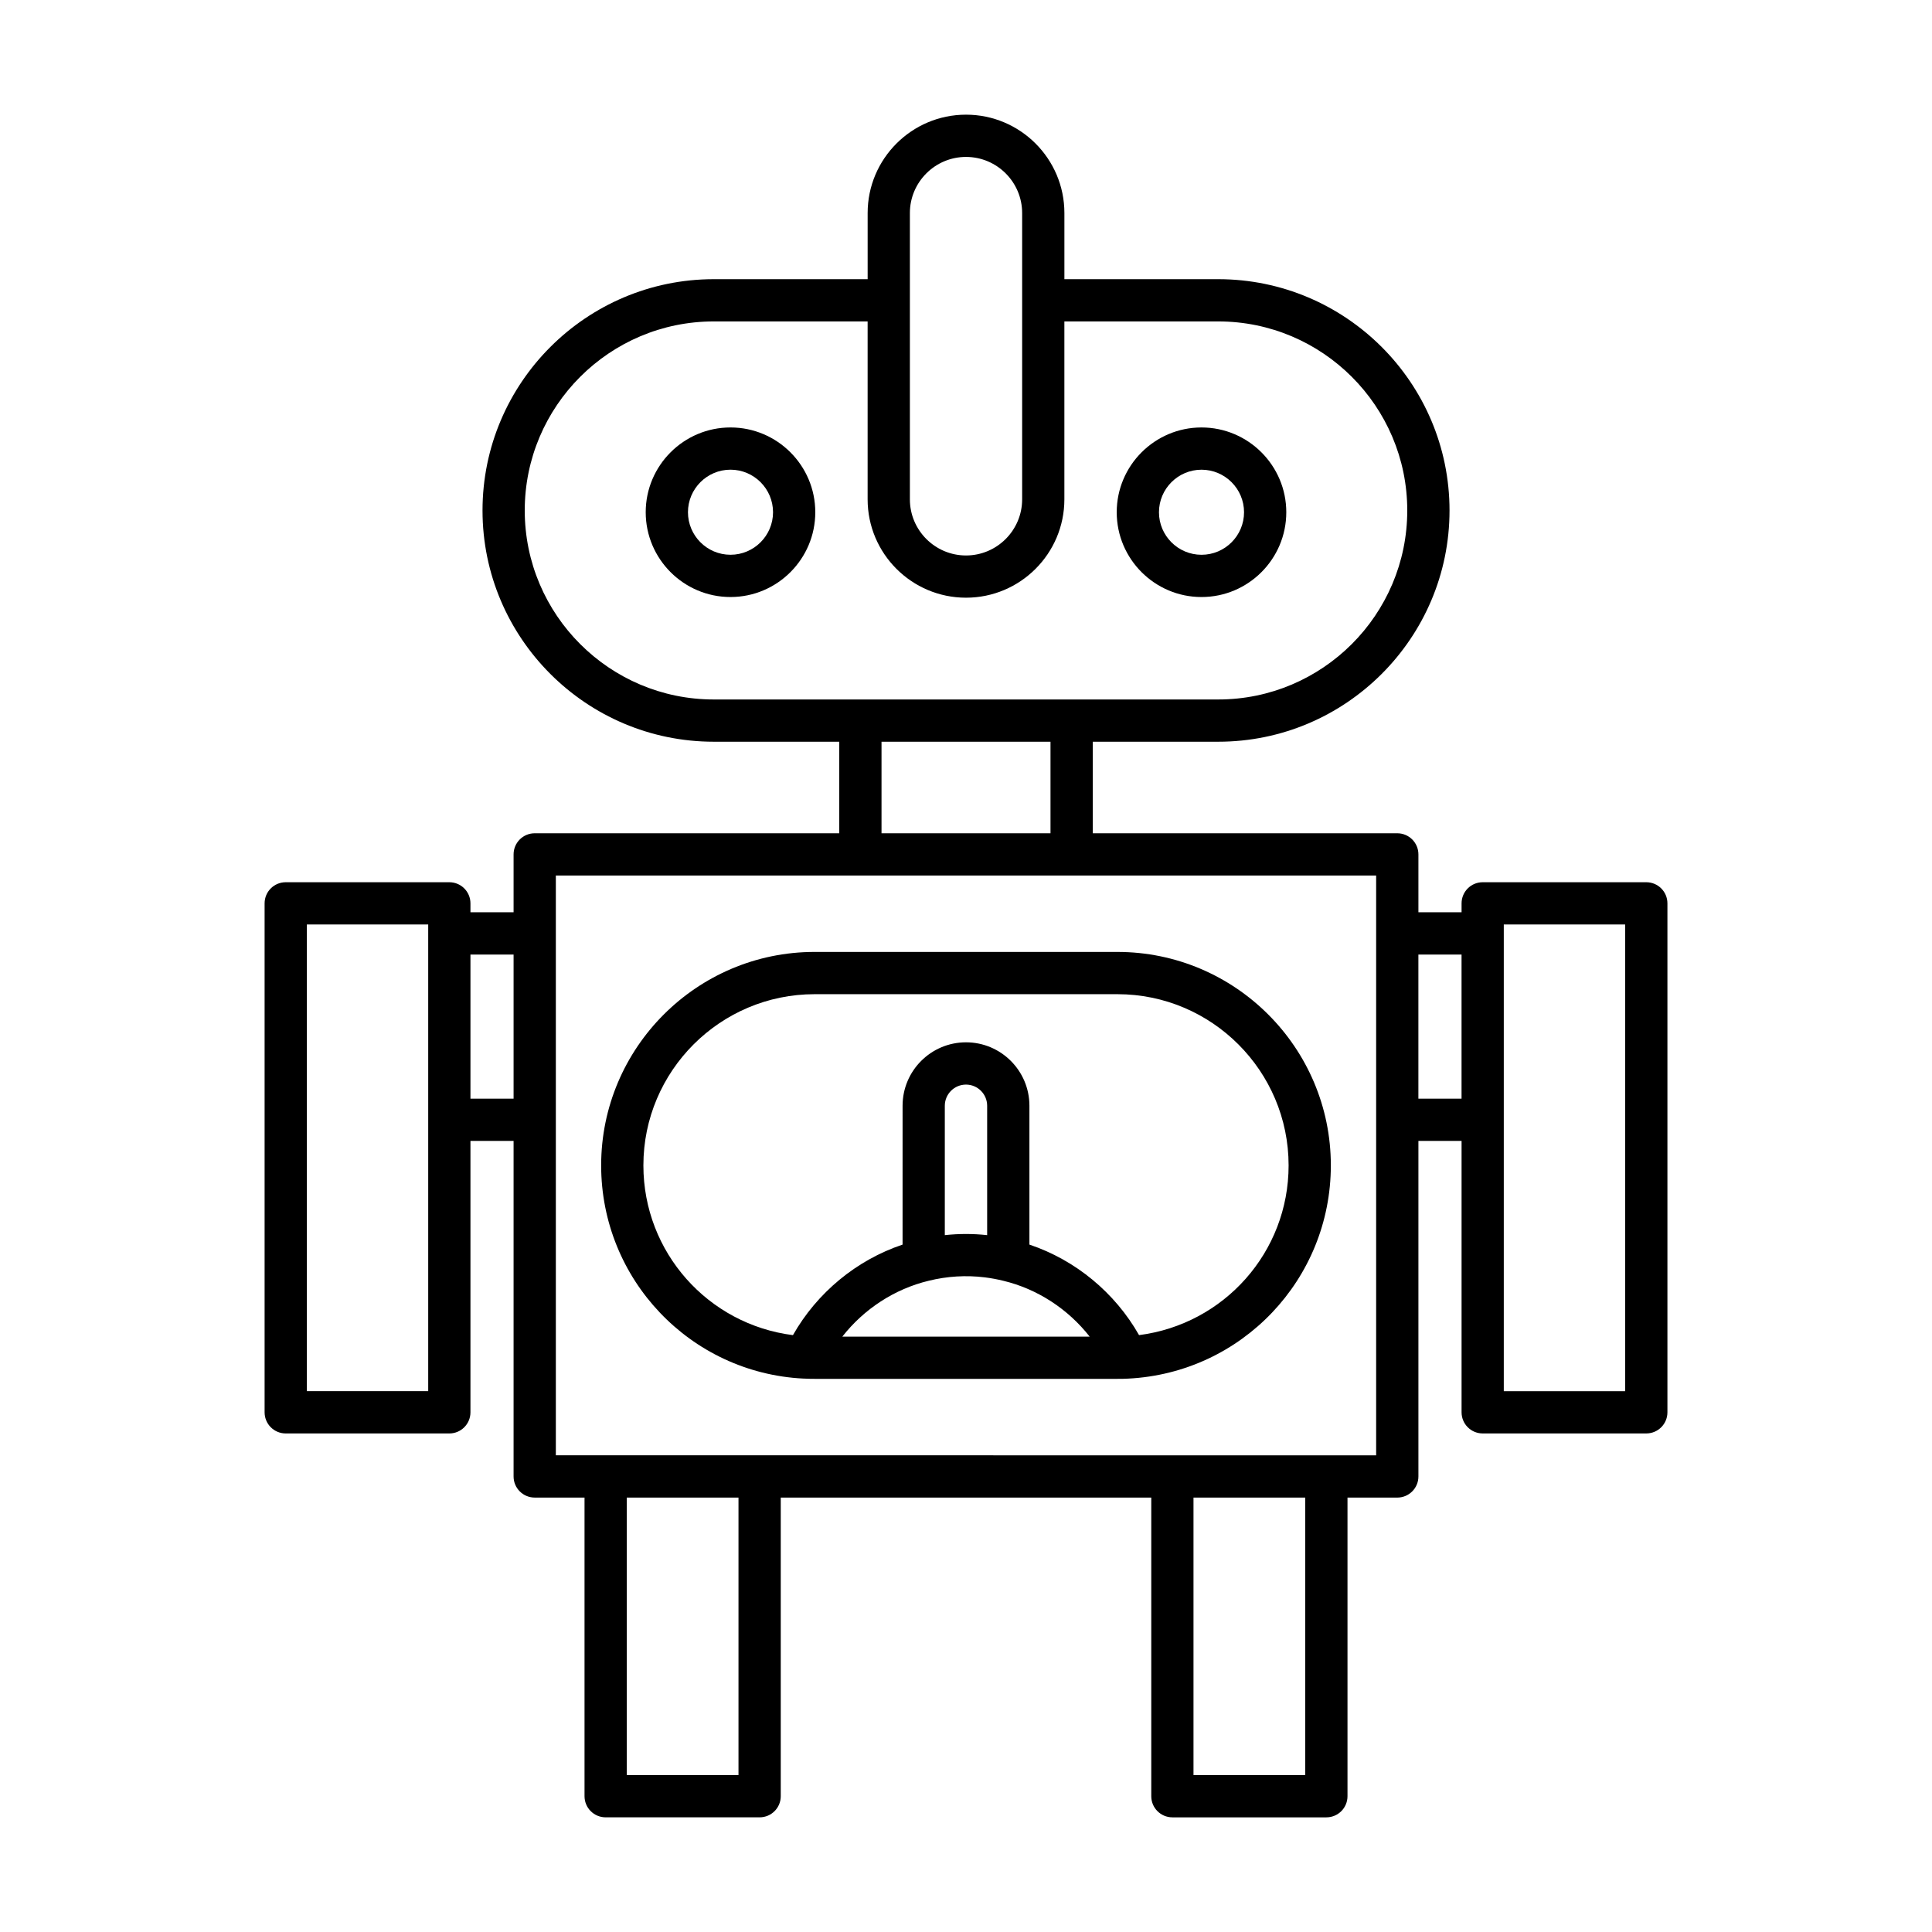
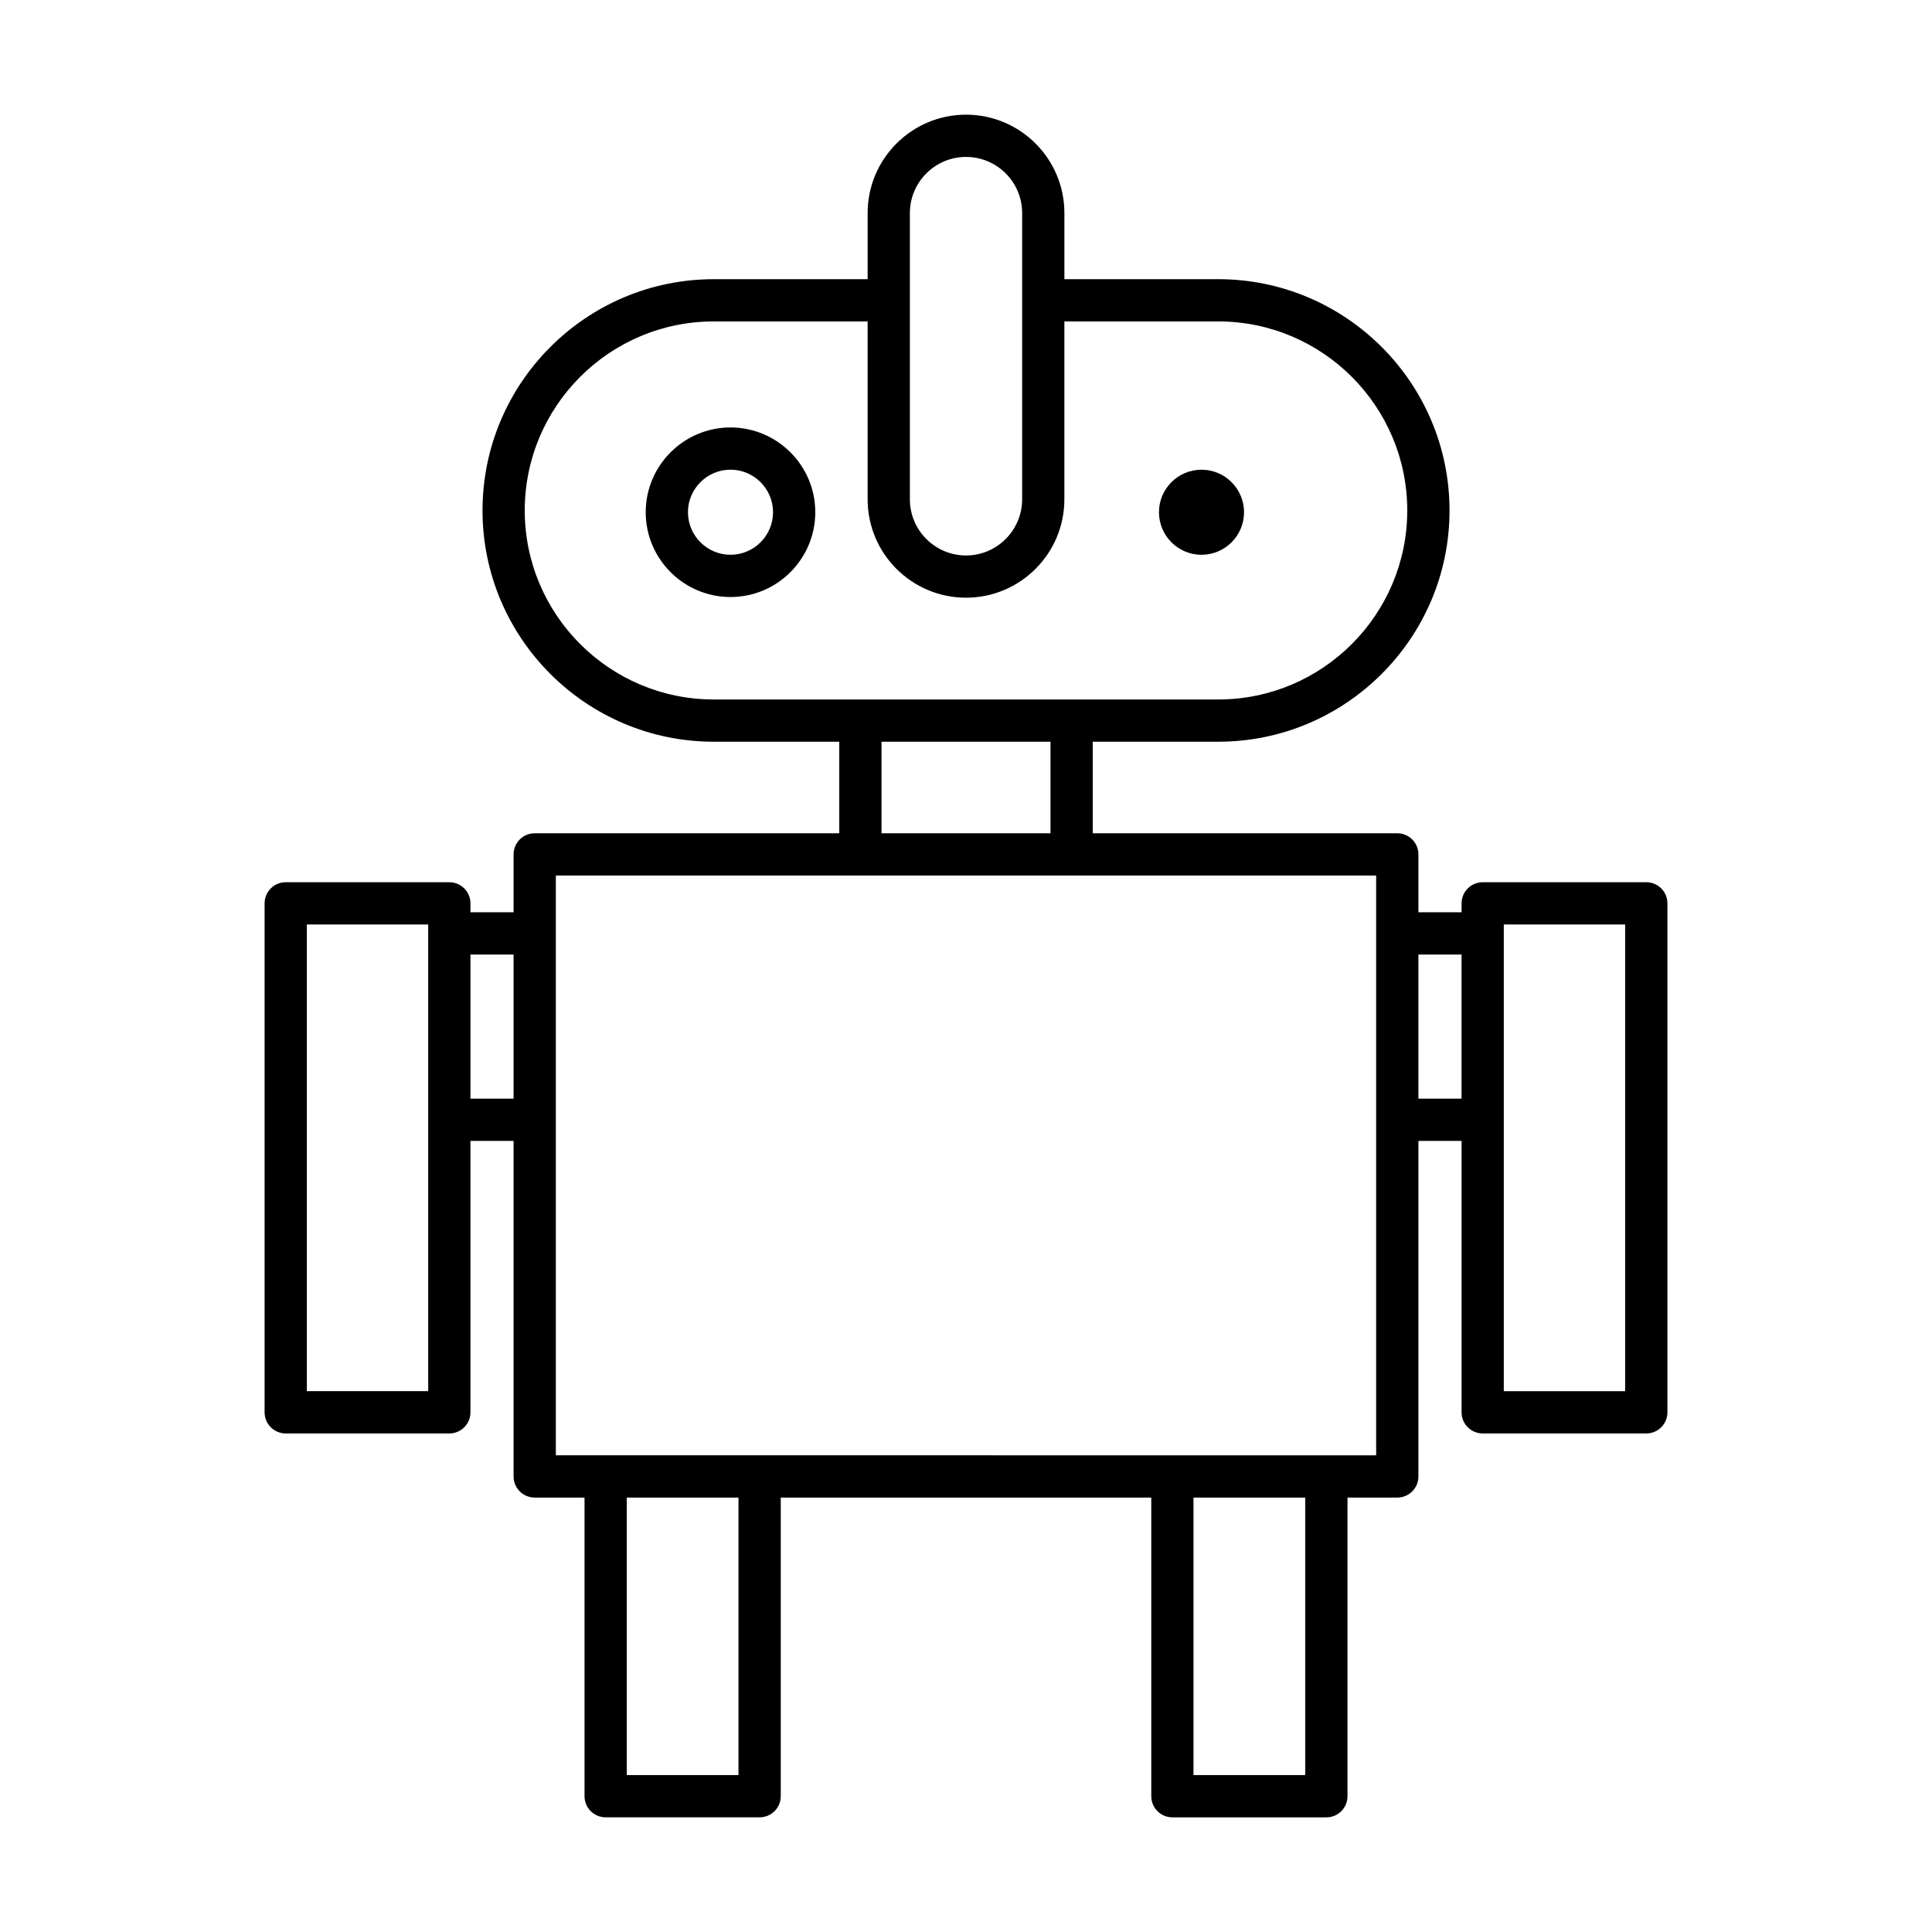
<svg xmlns="http://www.w3.org/2000/svg" fill="#000000" width="800px" height="800px" version="1.1" viewBox="144 144 512 512">
  <g>
-     <path d="m440.12 396.27h-80.238c-31.191 0-56.57 25.383-56.57 56.574 0 30.164 23.582 54.984 53.574 56.492 0.055 0.004 0.117 0 0.172 0.004h0.066c0.887 0.055 1.816 0.07 2.754 0.07h80.238c1.016 0 2.043-0.004 2.875-0.066 30.109-1.52 53.695-26.34 53.695-56.504 0.004-31.188-25.371-56.57-56.566-56.57zm-72.895 101.95c5.715-7.301 13.816-12.625 22.898-14.809 4.902-1.207 9.895-1.508 14.832-0.902 1.652 0.203 3.301 0.508 4.949 0.914 9.059 2.176 17.156 7.5 22.871 14.797zm27.16-26.895v-34.285c0-3.094 2.519-5.613 5.613-5.613s5.609 2.519 5.609 5.613v34.285c-3.715-0.406-7.492-0.406-11.223 0zm51.477 26.496c-6.394-11.266-16.848-19.895-29.055-23.992v-36.797c0-9.273-7.539-16.809-16.805-16.809-9.273 0-16.809 7.539-16.809 16.809l-0.004 36.801c-12.219 4.106-22.66 12.734-29.051 23.992-22.48-2.84-39.633-21.945-39.633-44.977 0-25.02 20.352-45.379 45.375-45.379h80.238c25.02 0 45.375 20.359 45.375 45.379 0 22.996-17.098 42.078-39.633 44.973z" />
-     <path d="m484.88 279.75c0-12.387-10.082-22.469-22.469-22.469-12.387 0-22.469 10.082-22.469 22.469 0 12.387 10.082 22.469 22.469 22.469 12.391 0 22.469-10.078 22.469-22.469zm-22.469 11.273c-6.215 0-11.273-5.059-11.273-11.273s5.059-11.273 11.273-11.273 11.273 5.059 11.273 11.273c0 6.219-5.055 11.273-11.273 11.273z" />
+     <path d="m484.88 279.75zm-22.469 11.273c-6.215 0-11.273-5.059-11.273-11.273s5.059-11.273 11.273-11.273 11.273 5.059 11.273 11.273c0 6.219-5.055 11.273-11.273 11.273z" />
    <path d="m337.59 257.28c-12.387 0-22.469 10.082-22.469 22.469s10.082 22.469 22.469 22.469c12.387 0 22.469-10.082 22.469-22.469 0-12.391-10.082-22.469-22.469-22.469zm0 33.738c-6.215 0-11.273-5.059-11.273-11.273s5.059-11.273 11.273-11.273c6.215 0 11.273 5.059 11.273 11.273 0 6.219-5.059 11.273-11.273 11.273z" />
    <path d="m219.72 523.88h43.355c3.094 0 5.598-2.504 5.598-5.598v-71.934h11.43v88.926c0 3.094 2.504 5.598 5.598 5.598h13.203v79.141c0 3.094 2.504 5.598 5.598 5.598h40.805c3.094 0 5.598-2.504 5.598-5.598v-79.137h98.191v79.141c0 3.094 2.504 5.598 5.598 5.598h40.805c3.094 0 5.598-2.504 5.598-5.598v-79.141h13.195c3.094 0 5.598-2.504 5.598-5.598v-88.93h11.438v71.93c0 3.094 2.504 5.598 5.598 5.598h43.355c3.094 0 5.598-2.504 5.598-5.598v-134.88c0-3.094-2.504-5.598-5.598-5.598h-43.355c-3.094 0-5.598 2.504-5.598 5.598v2.367h-11.438v-15.34c0-3.094-2.504-5.598-5.598-5.598h-80.703v-24.262h33.254c33.797 0 61.293-27.492 61.293-61.285 0-33.797-27.496-61.293-61.293-61.293h-40.77v-17.531c0-14.371-11.691-26.066-26.07-26.066s-26.07 11.691-26.07 26.066v17.531h-40.77c-33.797 0-61.293 27.496-61.293 61.293s27.496 61.285 61.293 61.285l33.25 0.004v24.262l-80.711-0.004c-3.094 0-5.598 2.504-5.598 5.598v15.34h-11.43v-2.367c0-3.094-2.504-5.598-5.598-5.598h-43.355c-3.094 0-5.598 2.504-5.598 5.598v134.88c0 3.098 2.504 5.602 5.598 5.602zm322.8-134.88h32.16v123.68h-32.16zm-22.633 7.969h11.438v38.191h-11.438zm-180.18 217.45h-29.609v-73.543h29.609zm150.19 0h-29.609v-73.543h29.609zm-104.77-413.96c0-8.199 6.676-14.871 14.875-14.871s14.875 6.668 14.875 14.871v75.871c0 8.199-6.676 14.875-14.875 14.875s-14.875-6.676-14.875-14.875zm-51.969 128.91c-27.625 0-50.098-22.473-50.098-50.09 0-27.625 22.473-50.098 50.098-50.098h40.77v47.145c0 14.379 11.691 26.07 26.07 26.07s26.07-11.691 26.07-26.07v-47.145h40.77c27.625 0 50.098 22.473 50.098 50.098 0 27.617-22.473 50.09-50.098 50.09zm89.234 11.199v24.262h-44.781v-24.262zm-131.09 35.457h217.39v153.65l-217.39-0.004zm-22.629 20.938h11.43v38.191h-11.43zm-43.355-7.969h32.16v123.68h-32.16z" />
  </g>
</svg>